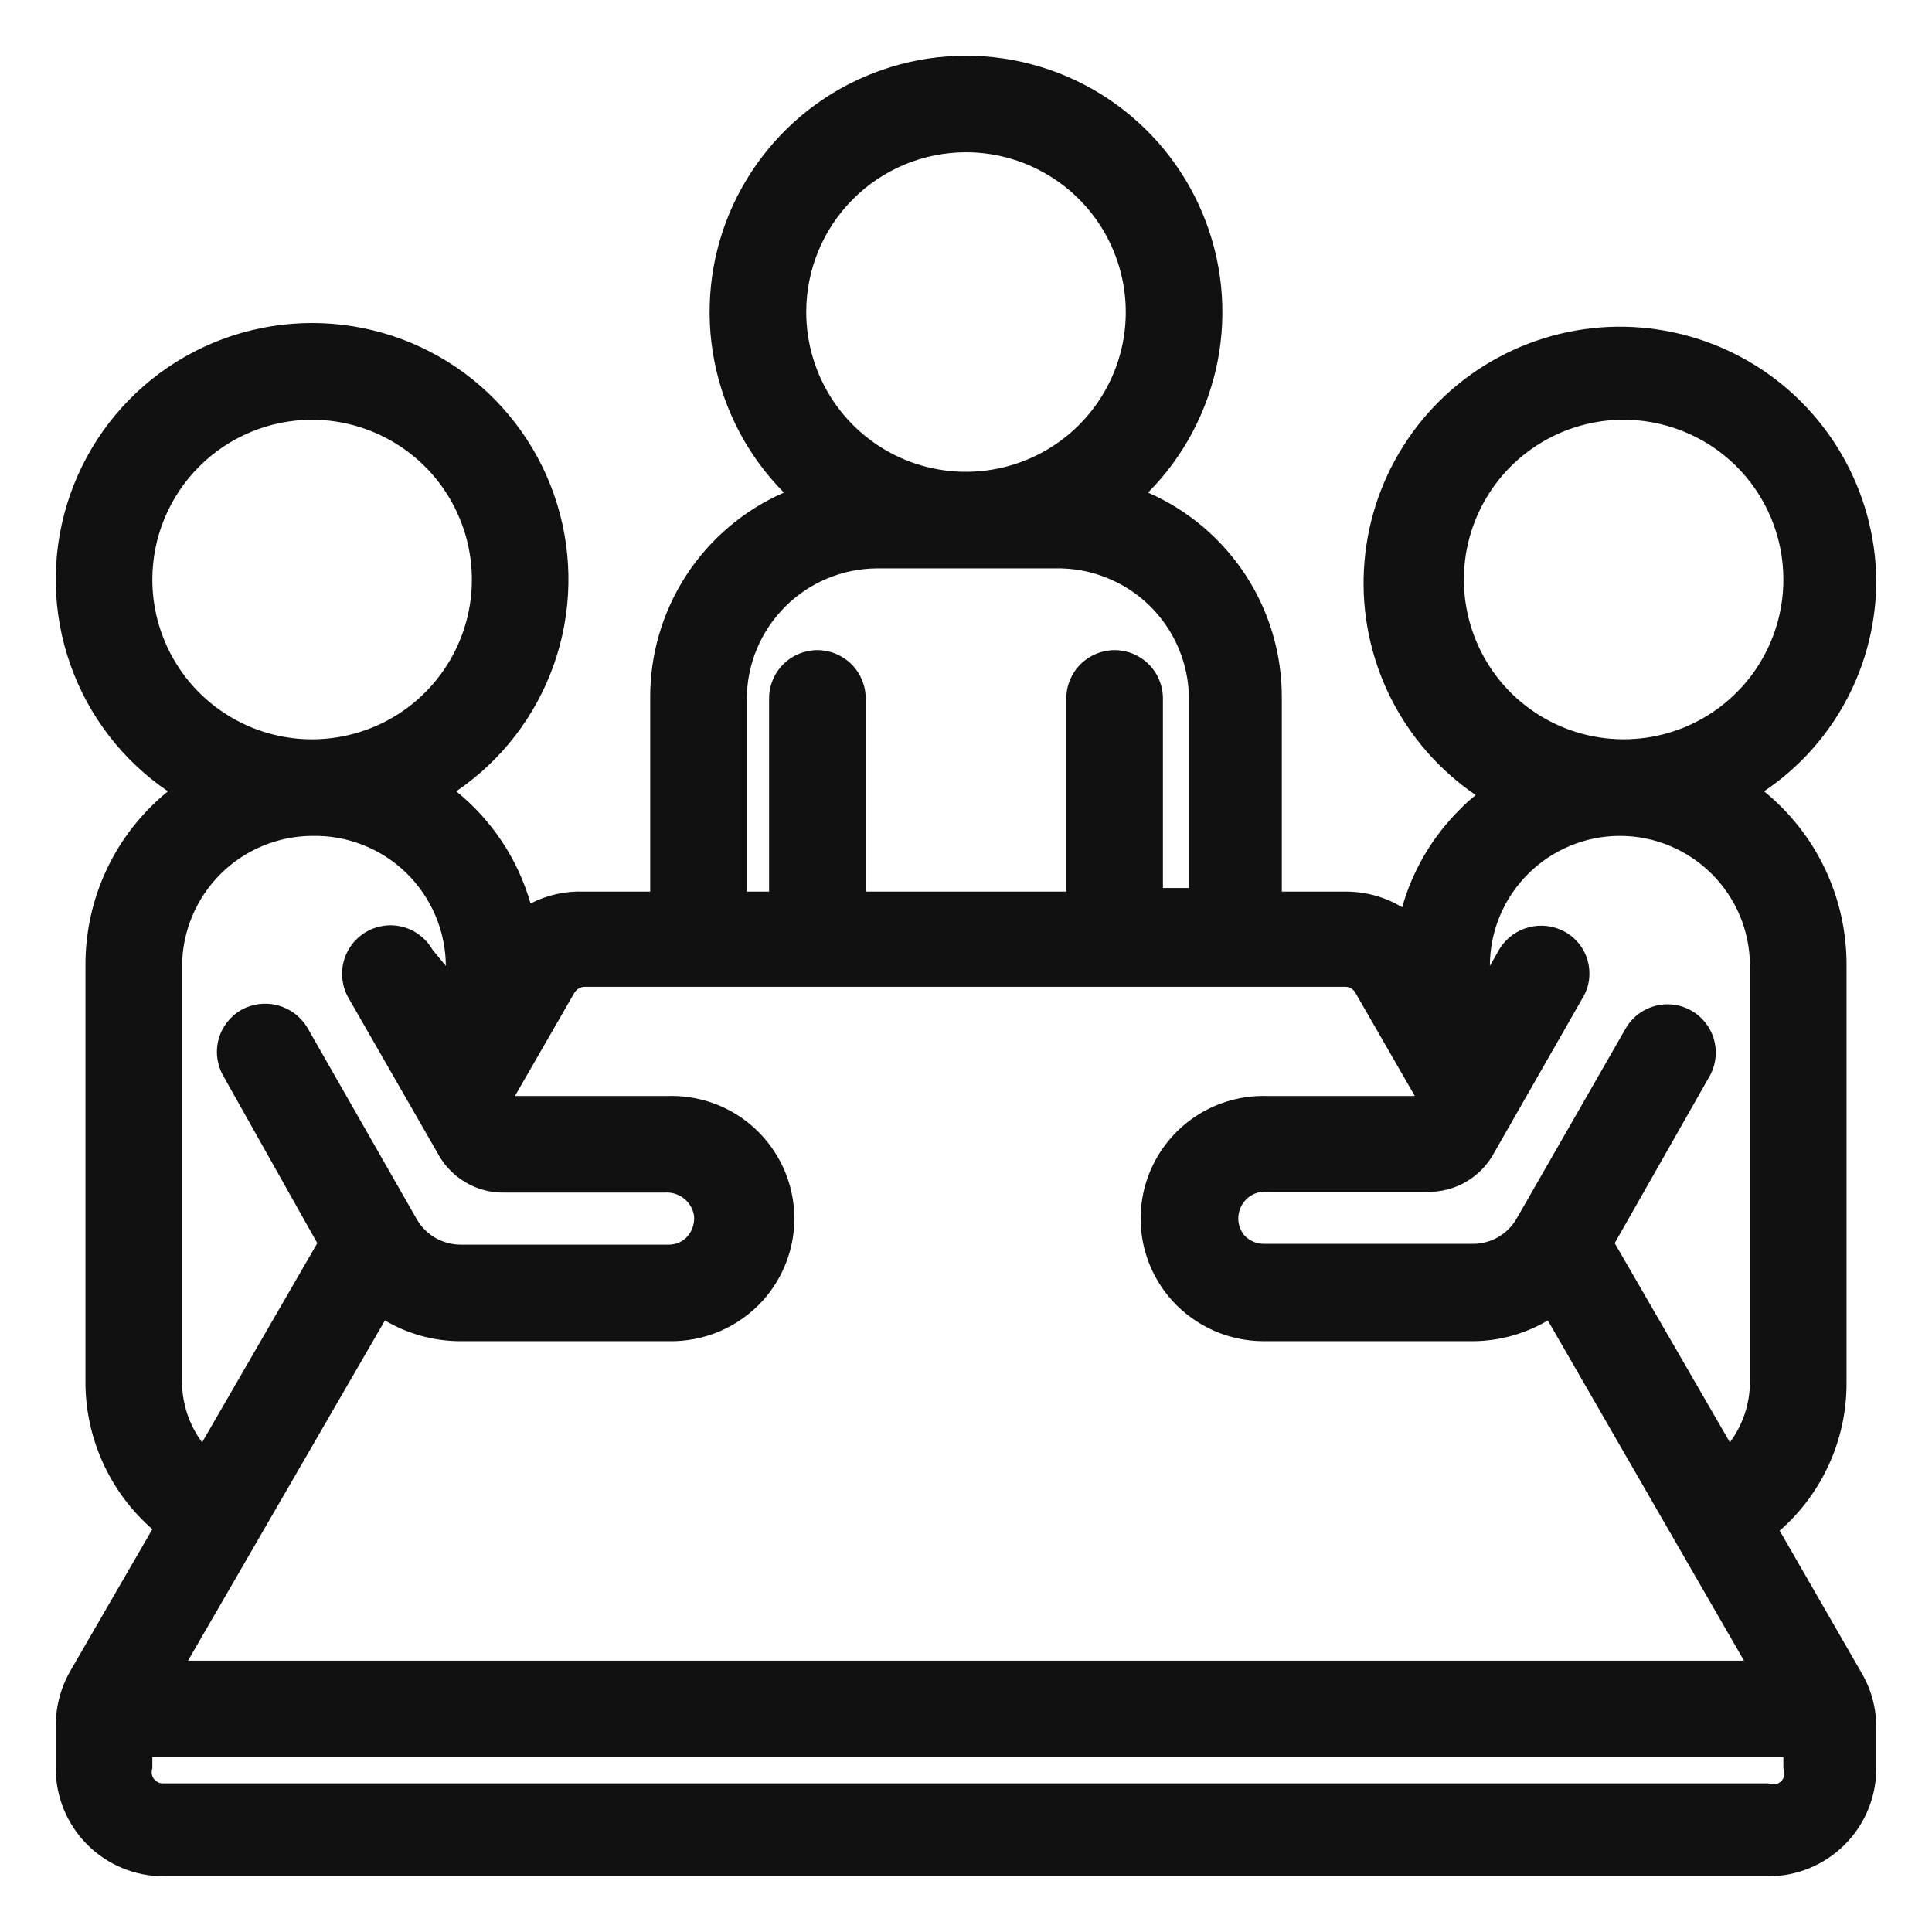
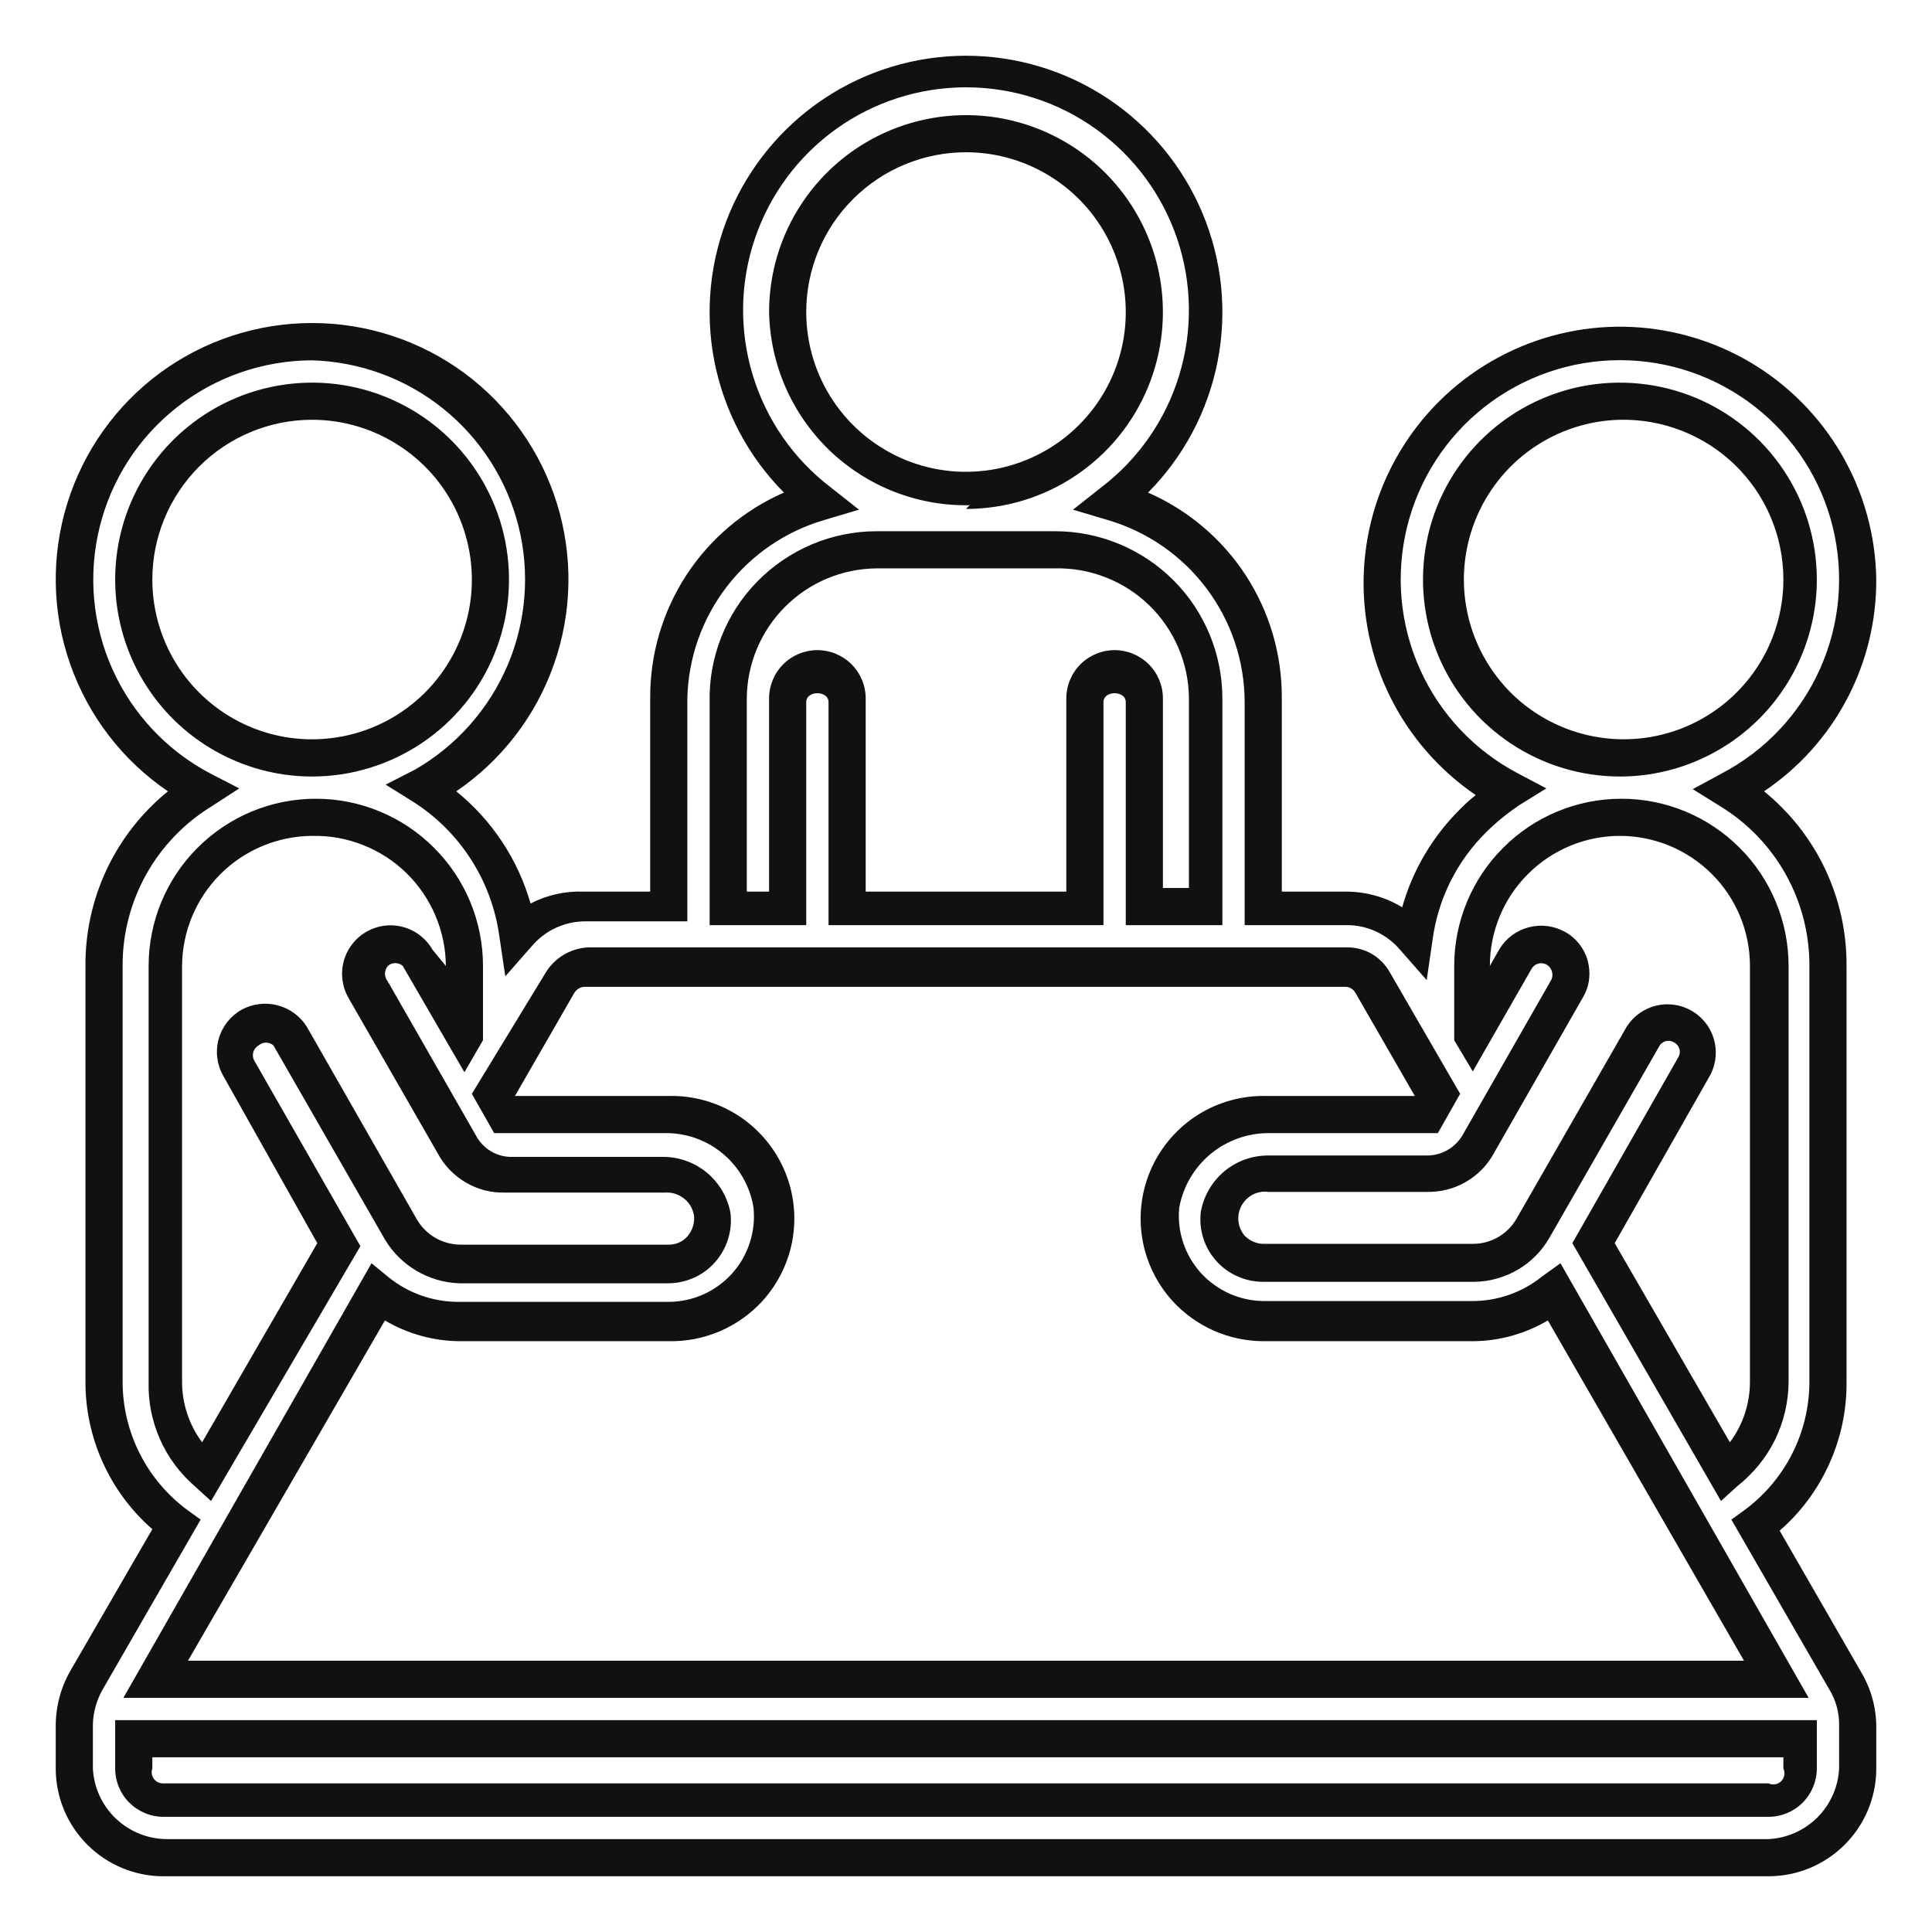
<svg xmlns="http://www.w3.org/2000/svg" width="26" height="26" viewBox="0 0 26 26" fill="none">
-   <path d="M25 7.799C25 7.232 24.85 6.675 24.564 6.185C24.279 5.696 23.868 5.29 23.374 5.011C22.88 4.732 22.321 4.59 21.754 4.598C21.187 4.606 20.632 4.765 20.147 5.058C19.661 5.351 19.262 5.767 18.991 6.265C18.719 6.763 18.585 7.324 18.601 7.891C18.618 8.458 18.785 9.01 19.085 9.492C19.385 9.973 19.808 10.365 20.31 10.63C20.132 10.739 19.967 10.87 19.82 11.02C19.378 11.444 19.09 12.003 19 12.61C18.889 12.482 18.753 12.379 18.599 12.309C18.446 12.238 18.279 12.201 18.11 12.2H17V9.399C16.999 8.797 16.804 8.211 16.444 7.728C16.084 7.245 15.577 6.892 15 6.719C15.518 6.305 15.894 5.74 16.076 5.103C16.259 4.466 16.239 3.787 16.019 3.162C15.8 2.536 15.391 1.994 14.851 1.611C14.31 1.227 13.663 1.021 13 1.021C12.337 1.021 11.69 1.227 11.149 1.611C10.609 1.994 10.2 2.536 9.981 3.162C9.761 3.787 9.741 4.466 9.924 5.103C10.106 5.74 10.482 6.305 11 6.719C10.423 6.892 9.916 7.245 9.556 7.728C9.196 8.211 9.001 8.797 9 9.399V12.2H7.87C7.7 12.202 7.532 12.239 7.377 12.31C7.222 12.381 7.083 12.483 6.97 12.61C6.917 12.203 6.775 11.812 6.553 11.466C6.332 11.121 6.037 10.828 5.69 10.61C6.321 10.275 6.822 9.738 7.113 9.086C7.403 8.434 7.468 7.703 7.295 7.01C7.123 6.317 6.723 5.701 6.161 5.262C5.598 4.822 4.904 4.583 4.19 4.583C3.476 4.583 2.782 4.822 2.219 5.262C1.657 5.701 1.257 6.317 1.085 7.01C0.912 7.703 0.977 8.434 1.267 9.086C1.558 9.738 2.059 10.275 2.69 10.61C2.29 10.866 1.962 11.22 1.736 11.638C1.51 12.056 1.395 12.524 1.4 12.999V18.599C1.403 18.976 1.495 19.346 1.669 19.68C1.843 20.014 2.093 20.301 2.4 20.52L1.2 22.61C1.088 22.793 1.03 23.004 1.03 23.22V23.799C1.03 24.113 1.152 24.413 1.371 24.638C1.589 24.862 1.887 24.992 2.2 25H23.8C24.118 25 24.424 24.873 24.648 24.648C24.874 24.423 25 24.118 25 23.799V23.22C24.998 23.009 24.943 22.803 24.84 22.619L23.63 20.52C23.937 20.301 24.187 20.014 24.361 19.68C24.535 19.346 24.627 18.976 24.63 18.599V12.999C24.628 12.525 24.506 12.059 24.275 11.645C24.044 11.23 23.712 10.881 23.31 10.63C23.823 10.357 24.252 9.949 24.55 9.451C24.848 8.952 25.004 8.381 25 7.799ZM10.6 4.199C10.6 3.725 10.741 3.261 11.005 2.866C11.268 2.471 11.643 2.164 12.082 1.982C12.52 1.801 13.003 1.753 13.468 1.846C13.934 1.938 14.361 2.167 14.697 2.502C15.033 2.838 15.261 3.266 15.354 3.731C15.447 4.197 15.399 4.679 15.217 5.118C15.036 5.556 14.728 5.931 14.333 6.195C13.939 6.459 13.475 6.599 13 6.599C12.364 6.599 11.753 6.347 11.303 5.897C10.853 5.446 10.6 4.836 10.6 4.199ZM9.8 9.399C9.8 8.869 10.011 8.36 10.386 7.985C10.761 7.61 11.27 7.399 11.8 7.399H14.2C14.463 7.399 14.723 7.451 14.965 7.552C15.208 7.652 15.428 7.8 15.614 7.985C15.8 8.171 15.947 8.391 16.048 8.634C16.148 8.877 16.2 9.137 16.2 9.399V12.2H15.4V9.399C15.4 9.293 15.358 9.192 15.283 9.117C15.208 9.042 15.106 8.999 15 8.999C14.894 8.999 14.792 9.042 14.717 9.117C14.642 9.192 14.6 9.293 14.6 9.399V12.2H11.4V9.399C11.4 9.293 11.358 9.192 11.283 9.117C11.208 9.042 11.106 8.999 11 8.999C10.894 8.999 10.792 9.042 10.717 9.117C10.642 9.192 10.6 9.293 10.6 9.399V12.2H9.8V9.399ZM7.51 13.2C7.548 13.139 7.602 13.088 7.665 13.054C7.727 13.019 7.798 13 7.87 12.999H18.14C18.209 13.001 18.277 13.02 18.336 13.055C18.396 13.09 18.445 13.14 18.48 13.2L19.36 14.72L19.2 14.999H17.07C16.716 14.996 16.373 15.123 16.106 15.355C15.839 15.587 15.666 15.909 15.62 16.259C15.602 16.453 15.624 16.648 15.685 16.832C15.746 17.016 15.844 17.186 15.974 17.331C16.103 17.475 16.262 17.591 16.438 17.672C16.615 17.753 16.806 17.796 17 17.799H19.81C20.207 17.799 20.592 17.661 20.9 17.41L23.9 22.599H2.1L5.1 17.41C5.408 17.661 5.793 17.799 6.19 17.799H9C9.195 17.797 9.387 17.755 9.565 17.675C9.743 17.595 9.902 17.479 10.033 17.334C10.163 17.19 10.262 17.019 10.324 16.834C10.386 16.649 10.408 16.454 10.39 16.259C10.344 15.907 10.169 15.584 9.9 15.352C9.631 15.119 9.286 14.994 8.93 14.999H6.8L6.64 14.72L7.51 13.2ZM1.8 7.799C1.8 7.325 1.941 6.861 2.204 6.466C2.468 6.071 2.843 5.764 3.282 5.582C3.72 5.401 4.203 5.353 4.668 5.446C5.134 5.538 5.561 5.767 5.897 6.102C6.233 6.438 6.461 6.866 6.554 7.331C6.646 7.797 6.599 8.279 6.417 8.718C6.236 9.156 5.928 9.531 5.533 9.795C5.139 10.059 4.675 10.2 4.2 10.2C3.564 10.197 2.955 9.943 2.506 9.494C2.056 9.044 1.803 8.435 1.8 7.799ZM2.2 18.599V12.999C2.2 12.469 2.411 11.96 2.786 11.585C3.161 11.21 3.67 10.999 4.2 10.999C4.73 10.999 5.239 11.21 5.614 11.585C5.989 11.96 6.2 12.469 6.2 12.999V13.88L5.62 12.88C5.594 12.834 5.56 12.795 5.518 12.763C5.477 12.732 5.43 12.709 5.379 12.696C5.329 12.683 5.277 12.68 5.225 12.687C5.174 12.695 5.124 12.713 5.08 12.739C5.034 12.764 4.994 12.796 4.962 12.836C4.929 12.877 4.905 12.923 4.891 12.972C4.877 13.022 4.873 13.074 4.88 13.125C4.887 13.176 4.904 13.225 4.93 13.27L6.1 15.399C6.172 15.521 6.274 15.623 6.397 15.693C6.52 15.763 6.659 15.8 6.8 15.8H8.93C9.085 15.795 9.237 15.848 9.357 15.947C9.476 16.046 9.556 16.186 9.58 16.34C9.592 16.422 9.584 16.507 9.558 16.587C9.532 16.667 9.488 16.739 9.43 16.799C9.377 16.862 9.311 16.912 9.237 16.946C9.163 16.981 9.082 16.999 9 17H6.18C6.015 17 5.854 16.956 5.712 16.874C5.569 16.791 5.451 16.672 5.37 16.529L3.89 13.999C3.864 13.954 3.83 13.915 3.788 13.883C3.747 13.852 3.7 13.829 3.649 13.816C3.599 13.803 3.547 13.8 3.495 13.807C3.444 13.815 3.394 13.833 3.35 13.86C3.259 13.912 3.193 13.998 3.165 14.099C3.137 14.2 3.149 14.308 3.2 14.399L4.56 16.779L2.78 19.82C2.599 19.672 2.452 19.486 2.352 19.275C2.252 19.064 2.2 18.833 2.2 18.599ZM23.8 24.2H2.2C2.094 24.2 1.992 24.157 1.917 24.082C1.842 24.007 1.8 23.906 1.8 23.799V23.399H24.2V23.799C24.2 23.906 24.158 24.007 24.083 24.082C24.008 24.157 23.906 24.2 23.8 24.2ZM23.8 12.999V18.599C23.8 18.833 23.748 19.064 23.648 19.275C23.548 19.486 23.401 19.672 23.22 19.82L21.44 16.73L22.8 14.35C22.847 14.256 22.857 14.148 22.827 14.048C22.798 13.947 22.731 13.862 22.64 13.809C22.549 13.758 22.442 13.744 22.342 13.77C22.241 13.796 22.154 13.86 22.1 13.95L20.63 16.529C20.549 16.672 20.431 16.791 20.288 16.874C20.146 16.956 19.985 17 19.82 17H17C16.916 17 16.834 16.983 16.758 16.948C16.682 16.914 16.614 16.863 16.56 16.799C16.502 16.739 16.458 16.667 16.432 16.587C16.406 16.507 16.398 16.422 16.41 16.34C16.434 16.186 16.514 16.046 16.633 15.947C16.753 15.848 16.904 15.795 17.06 15.8H19.2C19.341 15.8 19.48 15.763 19.603 15.693C19.726 15.623 19.828 15.521 19.9 15.399L21.09 13.3C21.116 13.255 21.133 13.206 21.14 13.155C21.146 13.104 21.143 13.052 21.129 13.002C21.115 12.953 21.091 12.906 21.058 12.867C21.026 12.826 20.986 12.793 20.94 12.77C20.895 12.743 20.846 12.725 20.795 12.717C20.743 12.71 20.691 12.713 20.64 12.726C20.59 12.739 20.543 12.762 20.502 12.793C20.46 12.825 20.426 12.864 20.4 12.909L19.82 13.909V12.999C19.82 12.469 20.031 11.96 20.406 11.585C20.781 11.21 21.29 10.999 21.82 10.999C22.35 10.999 22.859 11.21 23.234 11.585C23.609 11.96 23.82 12.469 23.82 12.999H23.8ZM21.8 10.2C21.325 10.2 20.861 10.059 20.467 9.795C20.072 9.531 19.764 9.156 19.583 8.718C19.401 8.279 19.354 7.797 19.446 7.331C19.539 6.866 19.767 6.438 20.103 6.102C20.439 5.767 20.866 5.538 21.332 5.446C21.797 5.353 22.28 5.401 22.718 5.582C23.157 5.764 23.532 6.071 23.796 6.466C24.059 6.861 24.2 7.325 24.2 7.799C24.201 8.115 24.14 8.428 24.02 8.719C23.9 9.011 23.723 9.276 23.5 9.499C23.277 9.723 23.012 9.899 22.72 10.02C22.428 10.14 22.116 10.201 21.8 10.2Z" fill="#111111" />
  <path d="M23.8 25.25H2.2C1.815 25.25 1.447 25.097 1.175 24.825C0.903 24.553 0.75 24.184 0.75 23.799V23.22C0.751 22.96 0.82 22.704 0.95 22.48L2.05 20.579C1.765 20.331 1.537 20.023 1.382 19.678C1.226 19.333 1.147 18.958 1.15 18.579V12.999C1.147 12.55 1.245 12.105 1.437 11.698C1.629 11.291 1.911 10.933 2.26 10.649C1.65 10.235 1.189 9.635 0.945 8.939C0.7 8.243 0.686 7.487 0.903 6.782C1.12 6.077 1.557 5.46 2.15 5.021C2.744 4.583 3.462 4.347 4.2 4.347C4.938 4.347 5.656 4.583 6.25 5.021C6.843 5.46 7.28 6.077 7.497 6.782C7.714 7.487 7.7 8.243 7.455 8.939C7.211 9.635 6.75 10.235 6.14 10.649C6.621 11.038 6.97 11.565 7.14 12.159C7.362 12.044 7.61 11.989 7.86 11.999H8.75V9.399C8.746 8.812 8.914 8.237 9.234 7.744C9.554 7.252 10.012 6.864 10.55 6.629C10.07 6.146 9.745 5.531 9.614 4.863C9.483 4.194 9.553 3.502 9.815 2.873C10.078 2.245 10.52 1.708 11.086 1.33C11.653 0.952 12.319 0.75 13 0.75C13.681 0.75 14.347 0.952 14.914 1.33C15.48 1.708 15.922 2.245 16.184 2.873C16.447 3.502 16.517 4.194 16.386 4.863C16.255 5.531 15.93 6.146 15.45 6.629C15.988 6.864 16.446 7.252 16.766 7.744C17.086 8.237 17.254 8.812 17.25 9.399V11.999H18.13C18.391 12.002 18.647 12.074 18.87 12.21C19.011 11.709 19.28 11.255 19.65 10.889C19.715 10.821 19.786 10.758 19.86 10.7C19.37 10.366 18.974 9.912 18.71 9.381C18.447 8.85 18.324 8.26 18.355 7.668C18.386 7.076 18.568 6.502 18.886 6.001C19.203 5.5 19.644 5.09 20.166 4.809C20.688 4.528 21.273 4.386 21.866 4.397C22.459 4.409 23.039 4.573 23.55 4.873C24.061 5.174 24.485 5.601 24.783 6.113C25.081 6.626 25.242 7.207 25.25 7.799C25.252 8.362 25.116 8.917 24.852 9.414C24.589 9.911 24.207 10.335 23.74 10.649C24.089 10.933 24.371 11.291 24.563 11.698C24.755 12.105 24.853 12.55 24.85 12.999V18.599C24.853 18.978 24.774 19.353 24.618 19.698C24.463 20.043 24.235 20.351 23.95 20.599L25.05 22.509C25.181 22.73 25.25 22.983 25.25 23.239V23.82C25.245 24.201 25.09 24.564 24.818 24.832C24.547 25.099 24.181 25.25 23.8 25.25ZM4.2 4.849C3.541 4.851 2.902 5.072 2.384 5.479C1.865 5.886 1.498 6.454 1.341 7.094C1.183 7.733 1.244 8.407 1.514 9.008C1.784 9.609 2.247 10.102 2.83 10.409L3.22 10.61L2.85 10.85C2.482 11.075 2.178 11.391 1.968 11.767C1.758 12.144 1.648 12.568 1.65 12.999V18.599C1.651 18.934 1.73 19.264 1.881 19.562C2.032 19.861 2.251 20.12 2.52 20.32L2.7 20.45L1.38 22.739C1.299 22.883 1.254 23.044 1.25 23.209V23.799C1.263 24.056 1.374 24.298 1.56 24.474C1.746 24.651 1.993 24.75 2.25 24.75H23.8C24.048 24.737 24.283 24.633 24.458 24.458C24.634 24.282 24.738 24.047 24.75 23.799V23.22C24.753 23.05 24.708 22.884 24.62 22.739L23.3 20.45L23.48 20.32C23.749 20.12 23.968 19.861 24.119 19.562C24.27 19.264 24.349 18.934 24.35 18.599V12.999C24.352 12.568 24.242 12.144 24.032 11.767C23.822 11.391 23.518 11.075 23.15 10.85L22.78 10.62L23.17 10.409C23.754 10.103 24.219 9.61 24.49 9.008C24.761 8.407 24.822 7.732 24.664 7.091C24.507 6.451 24.139 5.882 23.619 5.475C23.1 5.068 22.46 4.847 21.8 4.847C21.14 4.847 20.5 5.068 19.98 5.475C19.461 5.882 19.093 6.451 18.936 7.091C18.778 7.732 18.839 8.407 19.11 9.008C19.381 9.61 19.846 10.103 20.43 10.409L20.81 10.61L20.44 10.839C20.283 10.946 20.135 11.066 20 11.2C19.608 11.587 19.355 12.093 19.28 12.639L19.2 13.19L18.84 12.78C18.752 12.677 18.643 12.594 18.521 12.537C18.398 12.48 18.265 12.45 18.13 12.45H16.75V9.449C16.749 8.897 16.569 8.36 16.237 7.919C15.905 7.477 15.44 7.155 14.91 6.999L14.44 6.859L14.82 6.559C15.319 6.179 15.686 5.651 15.869 5.051C16.052 4.451 16.043 3.809 15.842 3.214C15.641 2.62 15.259 2.103 14.749 1.737C14.239 1.371 13.627 1.175 13 1.175C12.373 1.175 11.761 1.371 11.251 1.737C10.741 2.103 10.359 2.62 10.158 3.214C9.957 3.809 9.948 4.451 10.131 5.051C10.314 5.651 10.681 6.179 11.18 6.559L11.56 6.859L11.09 6.999C10.568 7.152 10.109 7.467 9.778 7.899C9.447 8.33 9.262 8.856 9.25 9.399V12.399H7.87C7.735 12.4 7.602 12.43 7.479 12.487C7.356 12.544 7.248 12.627 7.16 12.729L6.8 13.139L6.72 12.6C6.669 12.232 6.54 11.879 6.339 11.567C6.139 11.254 5.873 10.989 5.56 10.79L5.19 10.559L5.58 10.36C6.139 10.04 6.577 9.547 6.83 8.955C7.082 8.364 7.134 7.706 6.978 7.082C6.821 6.458 6.465 5.902 5.964 5.499C5.463 5.096 4.843 4.868 4.2 4.849ZM23.8 24.45H2.2C2.028 24.45 1.862 24.381 1.74 24.259C1.618 24.137 1.55 23.972 1.55 23.799V23.149H24.45V23.799C24.45 23.972 24.381 24.137 24.26 24.259C24.138 24.381 23.972 24.45 23.8 24.45ZM2.05 23.649V23.799C2.042 23.823 2.039 23.848 2.043 23.872C2.047 23.897 2.056 23.92 2.071 23.94C2.086 23.959 2.106 23.975 2.128 23.986C2.151 23.996 2.175 24.001 2.2 24H23.8C23.828 24.013 23.859 24.017 23.89 24.012C23.921 24.007 23.949 23.992 23.971 23.97C23.993 23.948 24.007 23.92 24.012 23.89C24.018 23.859 24.013 23.828 24 23.799V23.649H2.05ZM24.34 22.849H1.66L5 17L5.23 17.189C5.494 17.402 5.822 17.518 6.16 17.52H9C9.161 17.519 9.32 17.485 9.467 17.419C9.613 17.353 9.745 17.257 9.852 17.138C9.96 17.018 10.041 16.877 10.09 16.724C10.14 16.571 10.157 16.409 10.14 16.25C10.094 15.966 9.948 15.709 9.727 15.525C9.507 15.341 9.227 15.243 8.94 15.249H6.65L6.35 14.72L7.35 13.079C7.411 12.982 7.495 12.902 7.594 12.844C7.694 12.787 7.805 12.754 7.92 12.749H18.14C18.254 12.751 18.366 12.781 18.464 12.839C18.562 12.897 18.644 12.98 18.7 13.079L19.65 14.72L19.35 15.249H17.07C16.785 15.249 16.508 15.35 16.289 15.532C16.07 15.715 15.921 15.969 15.87 16.25C15.854 16.408 15.872 16.569 15.922 16.72C15.972 16.872 16.053 17.011 16.16 17.13C16.268 17.248 16.399 17.343 16.545 17.409C16.692 17.474 16.85 17.508 17.01 17.509H19.82C20.159 17.508 20.486 17.392 20.75 17.18L21 17L24.34 22.849ZM2.53 22.349H23.47L20.83 17.77C20.527 17.949 20.182 18.046 19.83 18.049H17C16.77 18.048 16.544 18 16.334 17.907C16.124 17.814 15.935 17.678 15.78 17.509C15.563 17.27 15.42 16.973 15.37 16.654C15.32 16.334 15.365 16.008 15.499 15.714C15.634 15.42 15.851 15.172 16.125 15C16.399 14.829 16.717 14.742 17.04 14.749H19.04L18.24 13.36C18.227 13.336 18.208 13.317 18.185 13.303C18.163 13.289 18.137 13.281 18.11 13.28H7.87C7.842 13.28 7.814 13.288 7.79 13.302C7.765 13.316 7.745 13.336 7.73 13.36L6.93 14.749H9C9.323 14.742 9.641 14.829 9.915 15C10.189 15.172 10.406 15.42 10.541 15.714C10.675 16.008 10.72 16.334 10.67 16.654C10.62 16.973 10.477 17.27 10.26 17.509C10.1 17.683 9.905 17.822 9.688 17.915C9.471 18.008 9.236 18.054 9 18.049H6.18C5.828 18.046 5.483 17.949 5.18 17.77L2.53 22.349ZM23.16 20.2L21.16 16.73L22.59 14.22C22.599 14.203 22.604 14.185 22.606 14.167C22.607 14.148 22.605 14.13 22.6 14.112C22.594 14.094 22.585 14.078 22.573 14.064C22.561 14.05 22.547 14.038 22.53 14.03C22.514 14.019 22.496 14.012 22.477 14.008C22.457 14.005 22.438 14.006 22.419 14.011C22.4 14.015 22.383 14.024 22.367 14.036C22.352 14.047 22.339 14.062 22.33 14.079L20.85 16.66C20.748 16.836 20.603 16.983 20.428 17.086C20.252 17.189 20.053 17.246 19.85 17.25H17C16.881 17.25 16.763 17.226 16.654 17.177C16.545 17.129 16.447 17.058 16.368 16.969C16.288 16.88 16.229 16.776 16.193 16.662C16.157 16.548 16.146 16.428 16.16 16.309C16.198 16.096 16.31 15.902 16.476 15.763C16.643 15.624 16.853 15.549 17.07 15.55H19.2C19.297 15.551 19.392 15.526 19.476 15.479C19.561 15.431 19.631 15.363 19.68 15.28L20.88 13.18C20.895 13.143 20.896 13.103 20.883 13.066C20.87 13.029 20.844 12.998 20.81 12.979C20.775 12.961 20.735 12.958 20.698 12.969C20.66 12.98 20.629 13.005 20.61 13.04L19.82 14.419L19.57 13.999V12.999C19.57 12.403 19.807 11.83 20.229 11.409C20.651 10.986 21.223 10.749 21.82 10.749C22.417 10.749 22.989 10.986 23.411 11.409C23.833 11.83 24.07 12.403 24.07 12.999V18.599C24.068 18.87 24.005 19.136 23.886 19.379C23.766 19.621 23.593 19.833 23.38 20L23.16 20.2ZM21.73 16.73L23.28 19.41C23.455 19.175 23.549 18.892 23.55 18.599V12.999C23.55 12.535 23.366 12.09 23.037 11.762C22.709 11.434 22.264 11.249 21.8 11.249C21.336 11.249 20.891 11.434 20.563 11.762C20.234 12.09 20.05 12.535 20.05 12.999L20.18 12.77C20.269 12.626 20.41 12.521 20.574 12.479C20.738 12.436 20.912 12.458 21.06 12.54C21.134 12.58 21.198 12.635 21.251 12.701C21.303 12.767 21.342 12.842 21.365 12.923C21.388 13.004 21.395 13.088 21.386 13.172C21.377 13.255 21.351 13.336 21.31 13.409L20.11 15.509C20.023 15.674 19.891 15.81 19.73 15.904C19.57 15.998 19.386 16.044 19.2 16.04H17.07C16.998 16.03 16.925 16.043 16.86 16.076C16.796 16.109 16.743 16.161 16.708 16.225C16.674 16.289 16.659 16.361 16.666 16.434C16.674 16.506 16.703 16.574 16.75 16.63C16.784 16.664 16.824 16.692 16.869 16.711C16.913 16.73 16.962 16.74 17.01 16.739H19.82C19.94 16.74 20.057 16.708 20.161 16.649C20.264 16.589 20.35 16.503 20.41 16.399L21.89 13.819C21.979 13.678 22.119 13.576 22.281 13.535C22.444 13.494 22.615 13.517 22.761 13.6C22.906 13.682 23.015 13.817 23.063 13.978C23.111 14.138 23.096 14.31 23.02 14.46L21.73 16.73ZM2.84 20.2L2.62 20C2.42 19.826 2.26 19.611 2.153 19.369C2.046 19.127 1.993 18.864 2 18.599V12.999C2 12.403 2.237 11.83 2.659 11.409C3.081 10.986 3.653 10.749 4.25 10.749C4.847 10.749 5.419 10.986 5.841 11.409C6.263 11.83 6.5 12.403 6.5 12.999V13.999L6.25 14.43L6 13.999L5.42 12.999C5.393 12.975 5.357 12.961 5.32 12.961C5.283 12.961 5.247 12.975 5.22 12.999C5.195 13.029 5.181 13.066 5.181 13.104C5.181 13.143 5.195 13.18 5.22 13.21L6.41 15.29C6.457 15.375 6.527 15.447 6.611 15.496C6.696 15.545 6.792 15.571 6.89 15.569H8.93C9.144 15.57 9.351 15.646 9.515 15.783C9.679 15.92 9.79 16.109 9.83 16.32C9.845 16.44 9.834 16.562 9.797 16.677C9.761 16.793 9.701 16.899 9.62 16.989C9.541 17.078 9.444 17.149 9.335 17.197C9.226 17.245 9.109 17.27 8.99 17.27H6.18C5.977 17.263 5.779 17.205 5.605 17.102C5.43 16.999 5.284 16.854 5.18 16.68L3.68 14.069C3.652 14.045 3.617 14.031 3.58 14.031C3.543 14.031 3.507 14.045 3.48 14.069C3.446 14.088 3.421 14.12 3.409 14.157C3.398 14.195 3.402 14.235 3.42 14.27L4.85 16.77L2.84 20.2ZM4.2 11.249C3.737 11.252 3.293 11.437 2.965 11.765C2.638 12.093 2.453 12.536 2.45 12.999V18.599C2.451 18.892 2.545 19.175 2.72 19.41L4.27 16.73L3 14.47C2.917 14.319 2.897 14.143 2.944 13.978C2.991 13.813 3.101 13.674 3.25 13.589C3.398 13.508 3.572 13.486 3.736 13.529C3.9 13.572 4.041 13.676 4.13 13.819L5.61 16.41C5.67 16.513 5.756 16.599 5.859 16.659C5.963 16.718 6.08 16.75 6.2 16.75H9C9.047 16.75 9.094 16.741 9.137 16.722C9.18 16.703 9.219 16.675 9.25 16.64C9.283 16.601 9.309 16.557 9.324 16.509C9.339 16.461 9.345 16.41 9.34 16.36C9.325 16.268 9.277 16.186 9.205 16.129C9.133 16.072 9.042 16.043 8.95 16.049H6.8C6.614 16.055 6.43 16.008 6.27 15.914C6.109 15.82 5.977 15.684 5.89 15.52L4.69 13.43C4.604 13.28 4.581 13.102 4.626 12.935C4.671 12.768 4.78 12.626 4.93 12.54C5.08 12.453 5.258 12.43 5.425 12.475C5.592 12.52 5.734 12.63 5.82 12.78L6 12.999C5.999 12.766 5.951 12.535 5.859 12.32C5.768 12.105 5.634 11.91 5.467 11.747C5.299 11.584 5.101 11.456 4.883 11.371C4.666 11.285 4.434 11.244 4.2 11.249ZM16.45 12.45H15.15V9.449C15.15 9.289 14.85 9.289 14.85 9.449V12.45H11.15V9.449C11.15 9.289 10.85 9.289 10.85 9.449V12.45H9.55V9.449C9.543 9.15 9.597 8.852 9.707 8.573C9.817 8.294 9.981 8.04 10.191 7.826C10.401 7.612 10.651 7.442 10.927 7.325C11.204 7.209 11.5 7.149 11.8 7.149H14.2C14.797 7.149 15.369 7.387 15.791 7.808C16.213 8.23 16.45 8.803 16.45 9.399V12.45ZM15.65 11.95H16V9.399C15.999 9.166 15.951 8.935 15.859 8.72C15.768 8.505 15.634 8.31 15.467 8.147C15.299 7.984 15.101 7.856 14.883 7.771C14.666 7.685 14.434 7.644 14.2 7.649H11.8C11.337 7.652 10.893 7.837 10.566 8.165C10.238 8.493 10.053 8.936 10.05 9.399V11.999H10.35V9.399C10.35 9.227 10.418 9.062 10.54 8.94C10.662 8.818 10.828 8.749 11 8.749C11.172 8.749 11.338 8.818 11.46 8.94C11.582 9.062 11.65 9.227 11.65 9.399V11.999H14.35V9.399C14.35 9.227 14.418 9.062 14.54 8.94C14.662 8.818 14.828 8.749 15 8.749C15.172 8.749 15.338 8.818 15.46 8.94C15.582 9.062 15.65 9.227 15.65 9.399V11.95ZM21.8 10.45C21.276 10.45 20.764 10.294 20.328 10.003C19.892 9.712 19.552 9.298 19.352 8.814C19.151 8.329 19.099 7.797 19.201 7.282C19.303 6.768 19.556 6.296 19.926 5.926C20.297 5.555 20.769 5.303 21.283 5.2C21.797 5.098 22.33 5.151 22.814 5.351C23.298 5.552 23.712 5.891 24.003 6.327C24.295 6.763 24.45 7.275 24.45 7.799C24.45 8.502 24.171 9.176 23.674 9.673C23.177 10.17 22.503 10.45 21.8 10.45ZM21.8 5.649C21.377 5.659 20.966 5.794 20.619 6.036C20.273 6.278 20.005 6.617 19.85 7.011C19.695 7.404 19.659 7.835 19.748 8.249C19.836 8.662 20.045 9.041 20.347 9.337C20.65 9.632 21.033 9.832 21.449 9.911C21.864 9.99 22.294 9.945 22.684 9.781C23.074 9.617 23.407 9.341 23.641 8.989C23.875 8.636 24 8.223 24 7.799C24 7.513 23.943 7.229 23.832 6.965C23.721 6.701 23.558 6.462 23.353 6.261C23.148 6.061 22.905 5.904 22.638 5.799C22.372 5.694 22.087 5.643 21.8 5.649ZM4.2 10.45C3.497 10.45 2.823 10.17 2.326 9.673C1.829 9.176 1.55 8.502 1.55 7.799C1.55 7.275 1.705 6.763 1.997 6.327C2.288 5.891 2.702 5.552 3.186 5.351C3.67 5.151 4.203 5.098 4.717 5.2C5.231 5.303 5.703 5.555 6.074 5.926C6.444 6.296 6.697 6.768 6.799 7.282C6.901 7.797 6.849 8.329 6.648 8.814C6.448 9.298 6.108 9.712 5.672 10.003C5.236 10.294 4.724 10.45 4.2 10.45ZM2.05 7.799C2.05 8.225 2.176 8.64 2.412 8.994C2.649 9.348 2.984 9.623 3.377 9.786C3.77 9.949 4.202 9.991 4.619 9.908C5.037 9.825 5.42 9.62 5.72 9.32C6.021 9.019 6.226 8.636 6.309 8.219C6.392 7.802 6.349 7.37 6.186 6.977C6.024 6.584 5.748 6.248 5.394 6.012C5.041 5.776 4.625 5.649 4.2 5.649C3.63 5.649 3.083 5.876 2.68 6.279C2.277 6.682 2.05 7.229 2.05 7.799ZM13.05 6.799C12.702 6.806 12.356 6.744 12.032 6.617C11.708 6.49 11.412 6.3 11.161 6.059C10.911 5.817 10.71 5.529 10.571 5.21C10.431 4.891 10.357 4.548 10.35 4.199C10.35 3.675 10.505 3.163 10.797 2.727C11.088 2.291 11.502 1.952 11.986 1.751C12.47 1.551 13.003 1.498 13.517 1.6C14.031 1.703 14.503 1.955 14.874 2.326C15.244 2.696 15.497 3.168 15.599 3.682C15.701 4.197 15.649 4.729 15.448 5.214C15.248 5.698 14.908 6.112 14.472 6.403C14.037 6.694 13.524 6.849 13 6.849L13.05 6.799ZM10.85 4.199C10.85 4.625 10.976 5.04 11.212 5.394C11.449 5.748 11.784 6.023 12.177 6.186C12.57 6.349 13.002 6.391 13.419 6.308C13.836 6.225 14.22 6.02 14.52 5.72C14.821 5.419 15.026 5.036 15.109 4.619C15.192 4.202 15.149 3.77 14.986 3.377C14.824 2.984 14.548 2.648 14.194 2.412C13.841 2.176 13.425 2.049 13 2.049C12.43 2.049 11.883 2.276 11.48 2.679C11.076 3.082 10.85 3.629 10.85 4.199Z" fill="#111111" />
</svg>